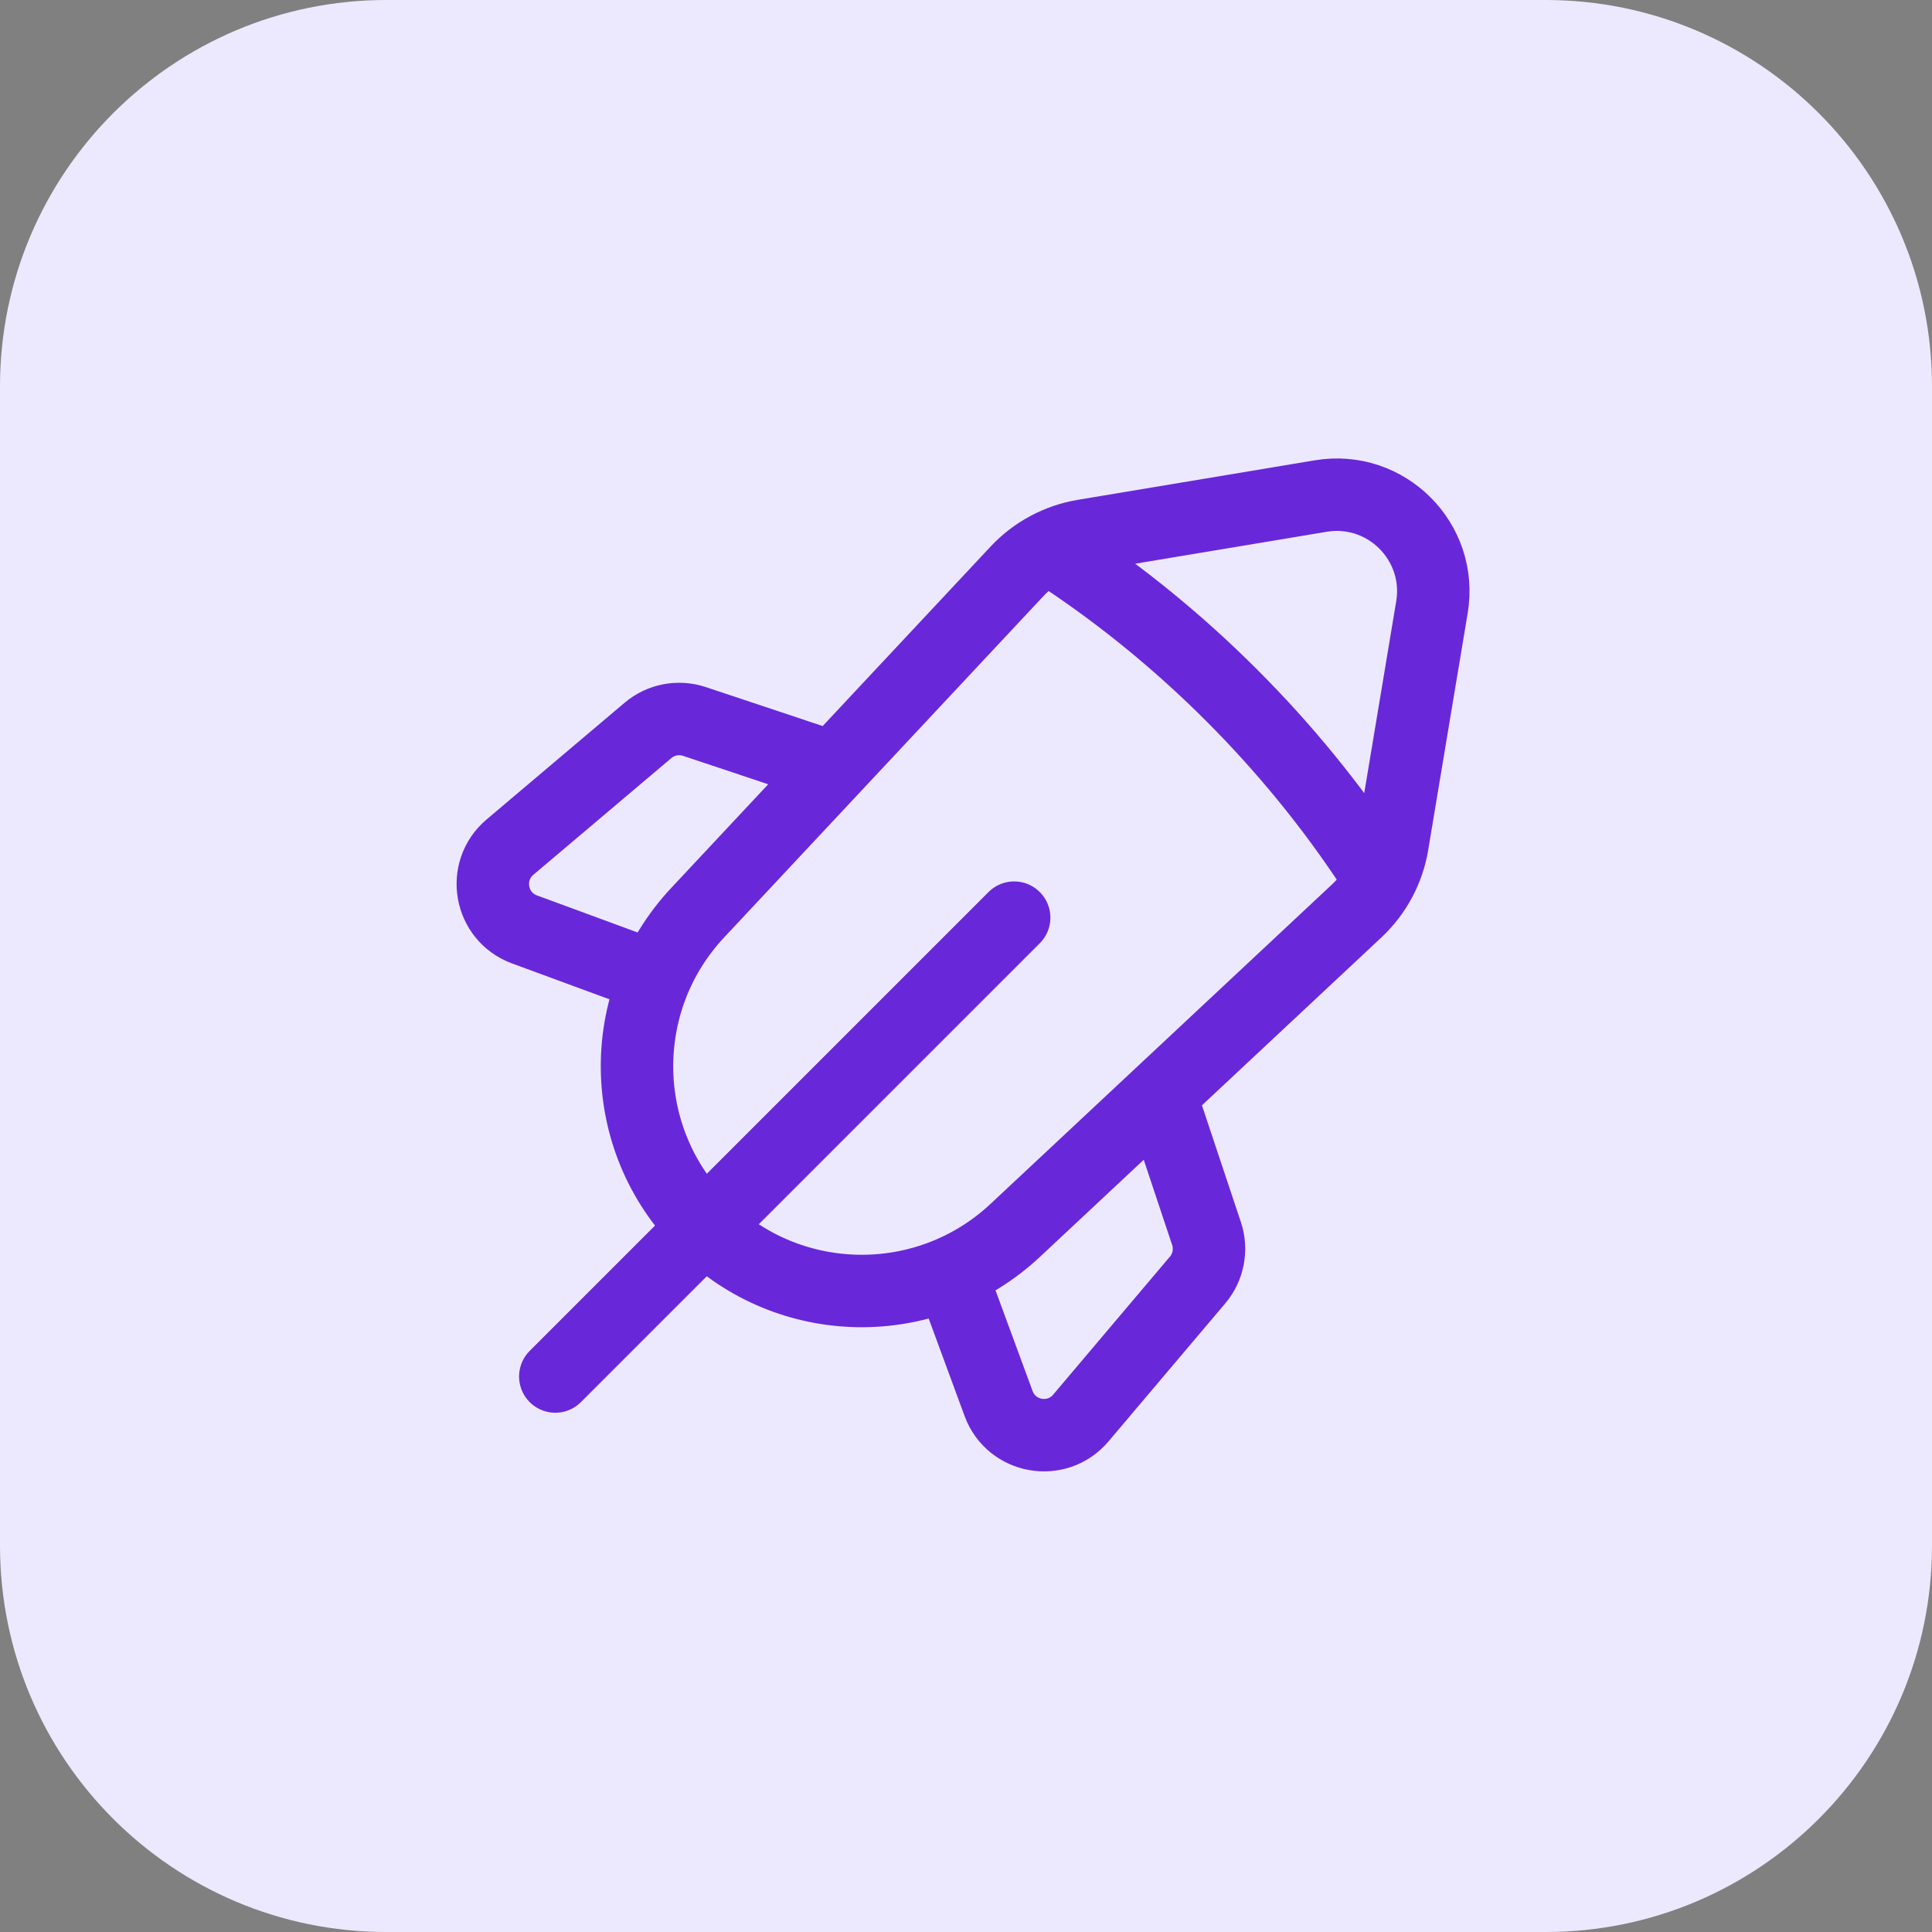
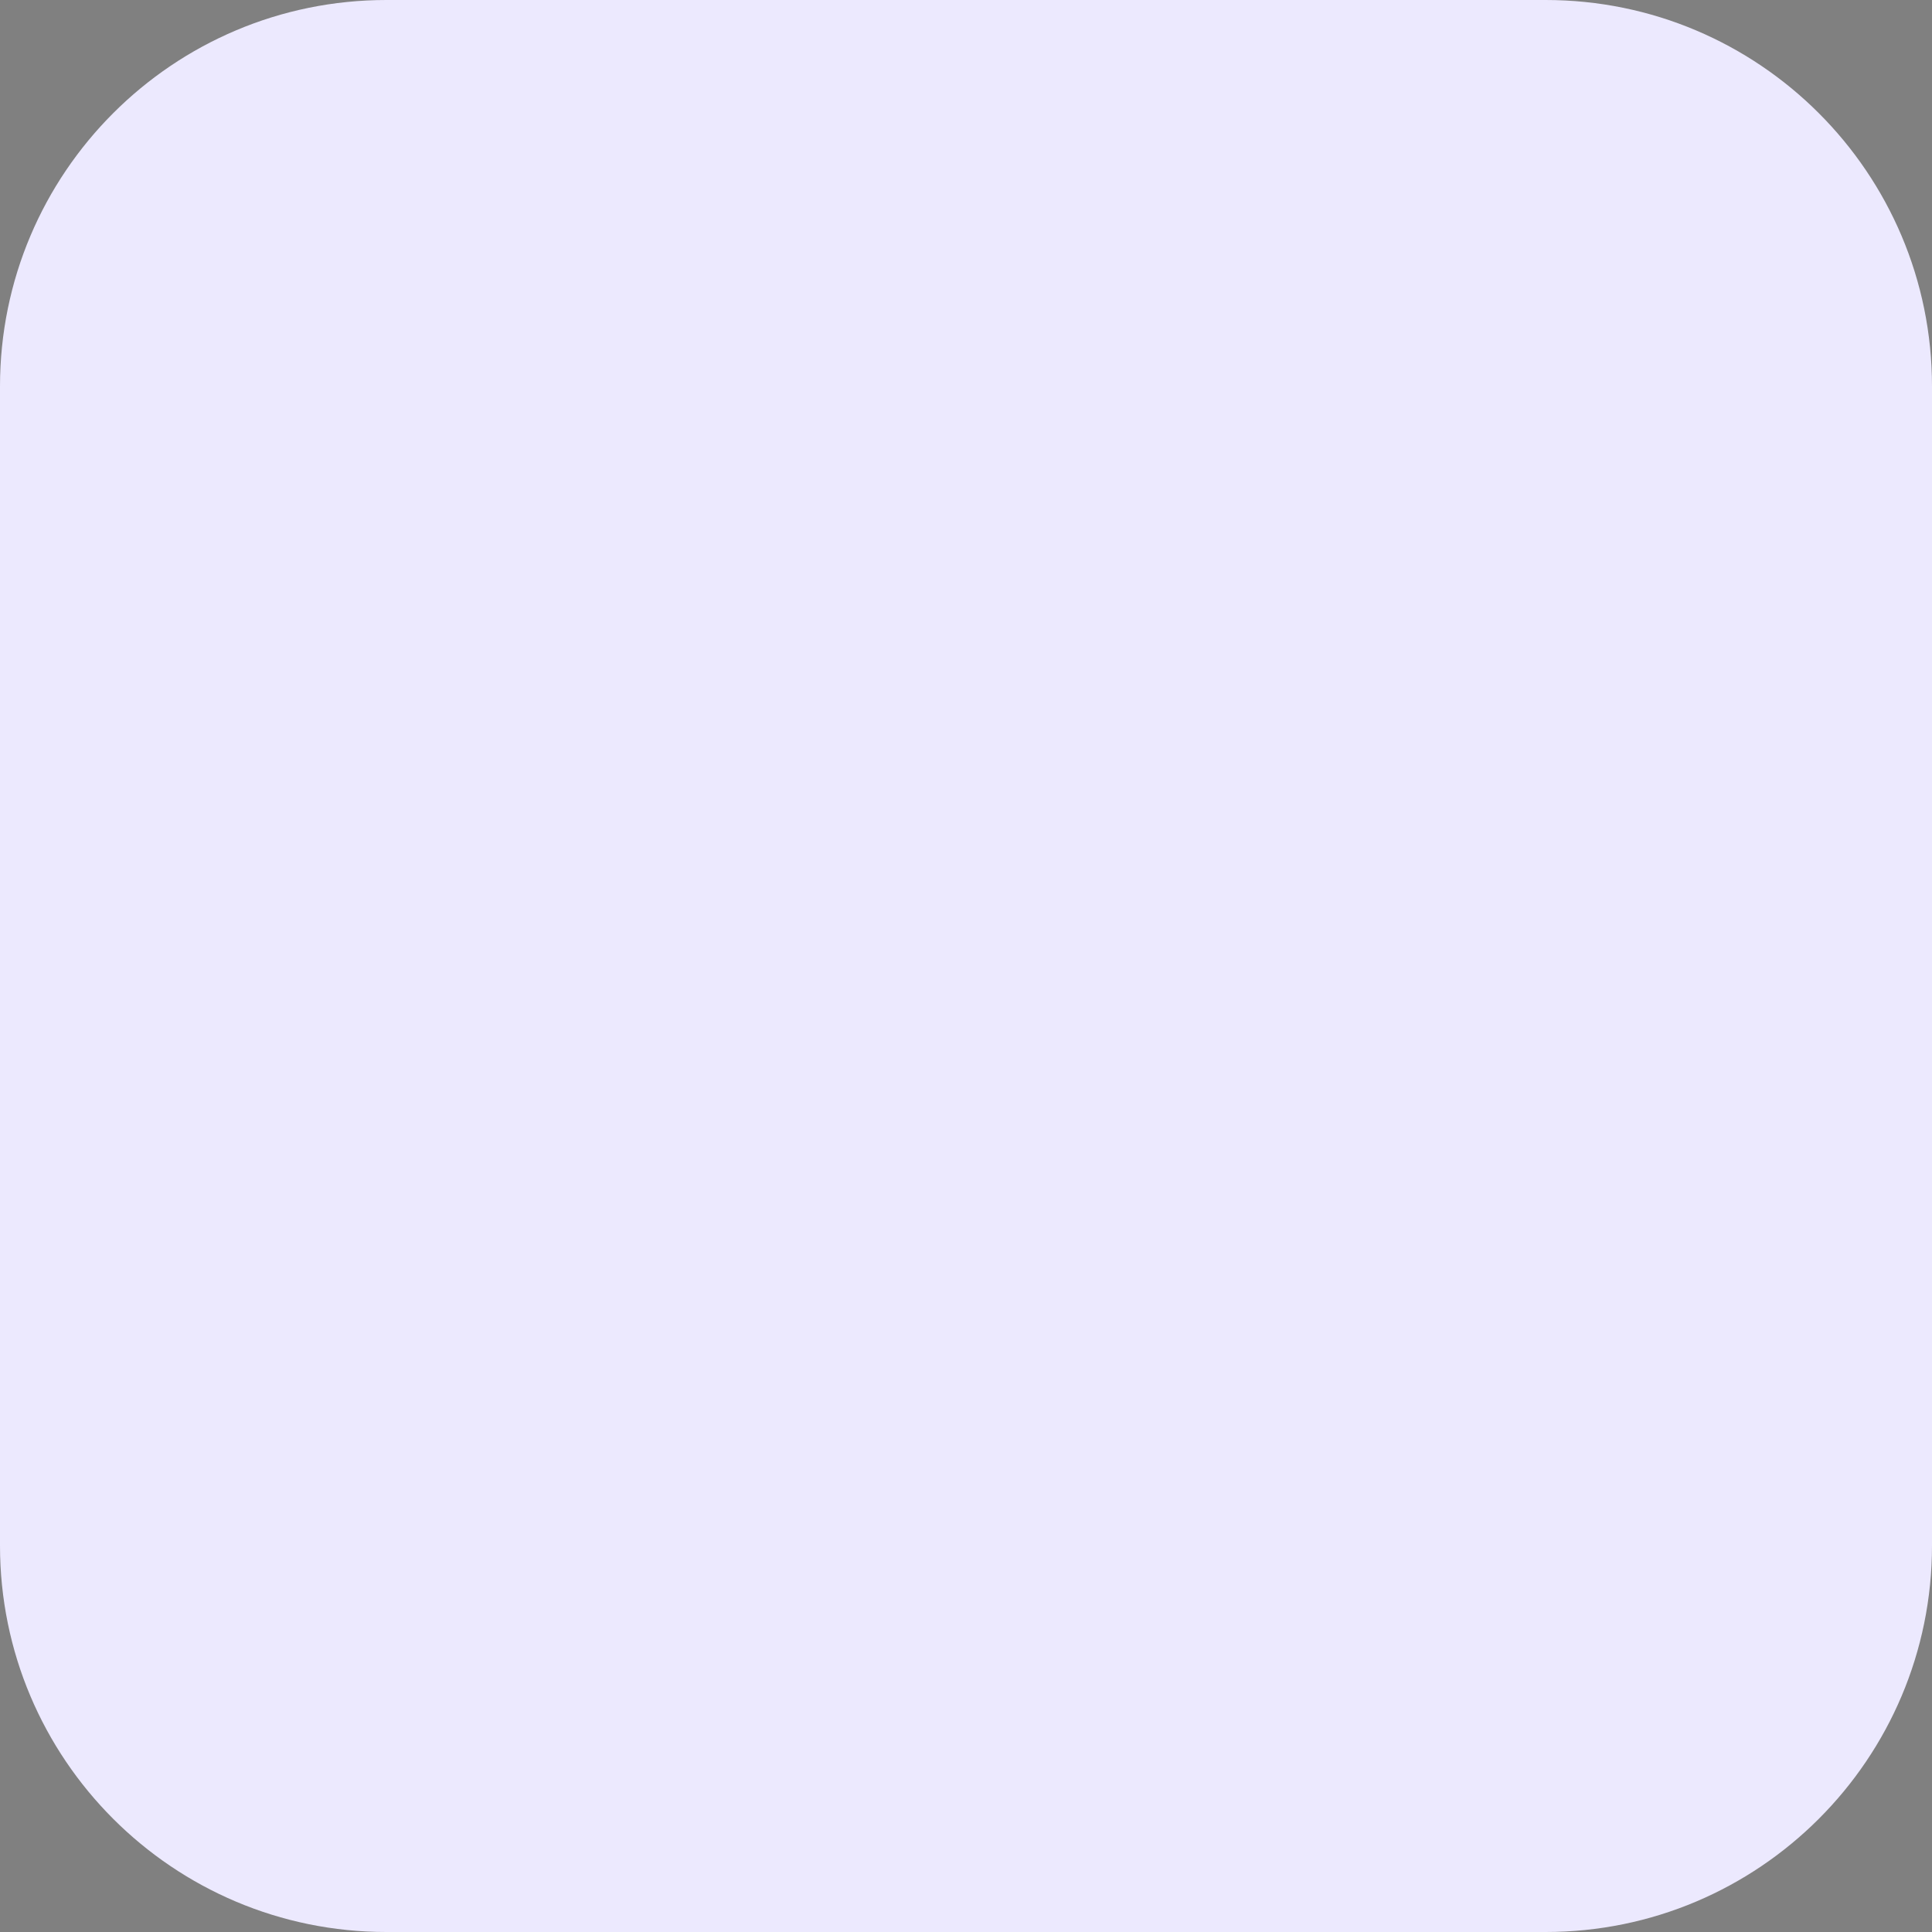
<svg xmlns="http://www.w3.org/2000/svg" width="40" height="40" viewBox="0 0 40 40" fill="none">
  <rect x="0" y="0" width="40" height="40" fill="#808080" stroke="none" />
-   <path d="M0 8C0 3.582 3.582 0 8 0H32C36.418 0 40 3.582 40 8V32C40 36.418 36.418 40 32 40H8C3.582 40 0 36.418 0 32V8Z" fill="#ECE9FE" />
-   <path d="M20.997 18.999L11.497 28.499M22.015 11.538C23.233 12.346 24.404 13.299 25.498 14.393C26.601 15.496 27.561 16.678 28.374 17.907M17.252 15.896L14.377 14.937C14.046 14.827 13.681 14.897 13.415 15.123L10.557 17.54C9.973 18.035 10.139 18.977 10.858 19.242L13.565 20.239M19.678 26.352L20.675 29.059C20.94 29.778 21.882 29.944 22.377 29.359L24.794 26.502C25.02 26.236 25.09 25.871 24.98 25.54L24.021 22.665M27.345 10.27L22.439 11.088C21.909 11.176 21.423 11.437 21.056 11.829L14.443 18.898C12.729 20.73 12.777 23.592 14.551 25.366C16.325 27.14 19.187 27.188 21.019 25.474L28.088 18.861C28.48 18.494 28.741 18.008 28.829 17.478L29.647 12.572C29.872 11.218 28.699 10.044 27.345 10.27Z" stroke="#6927DA" stroke-width="1.5" stroke-linecap="round" stroke-linejoin="round" />
+   <path d="M0 8C0 3.582 3.582 0 8 0H32C36.418 0 40 3.582 40 8V32C40 36.418 36.418 40 32 40H8C3.582 40 0 36.418 0 32Z" fill="#ECE9FE" />
</svg>